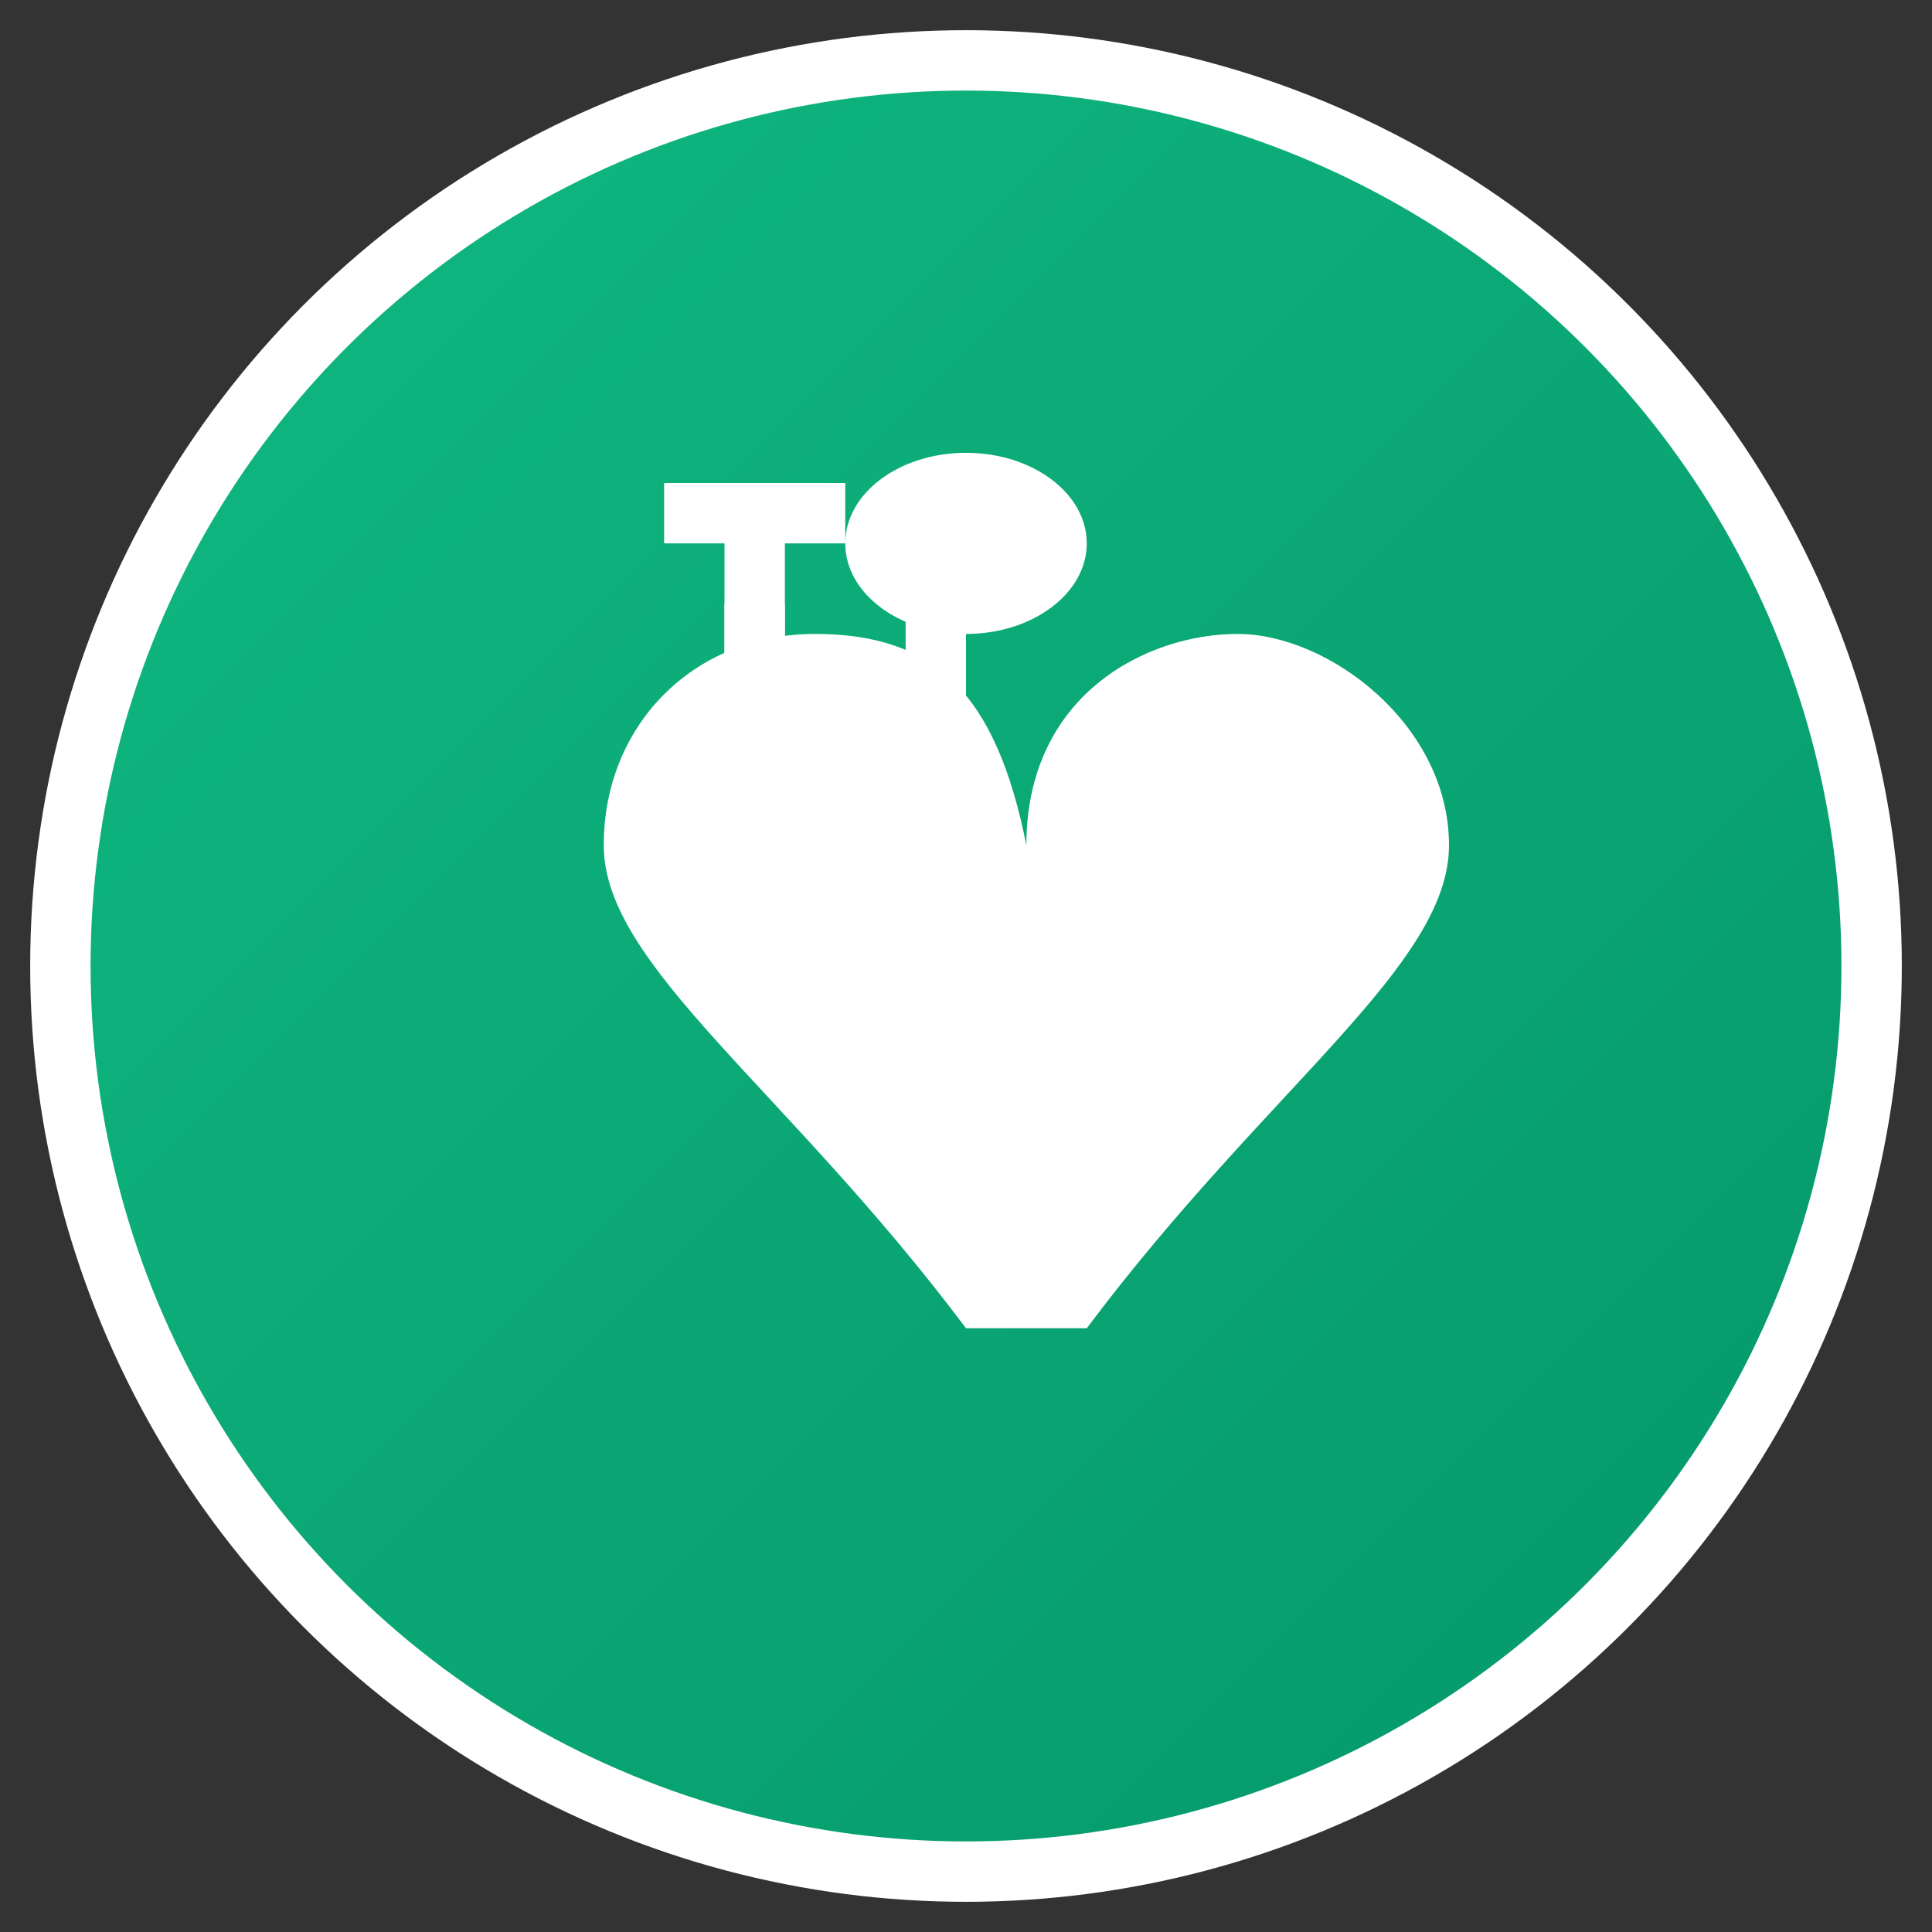
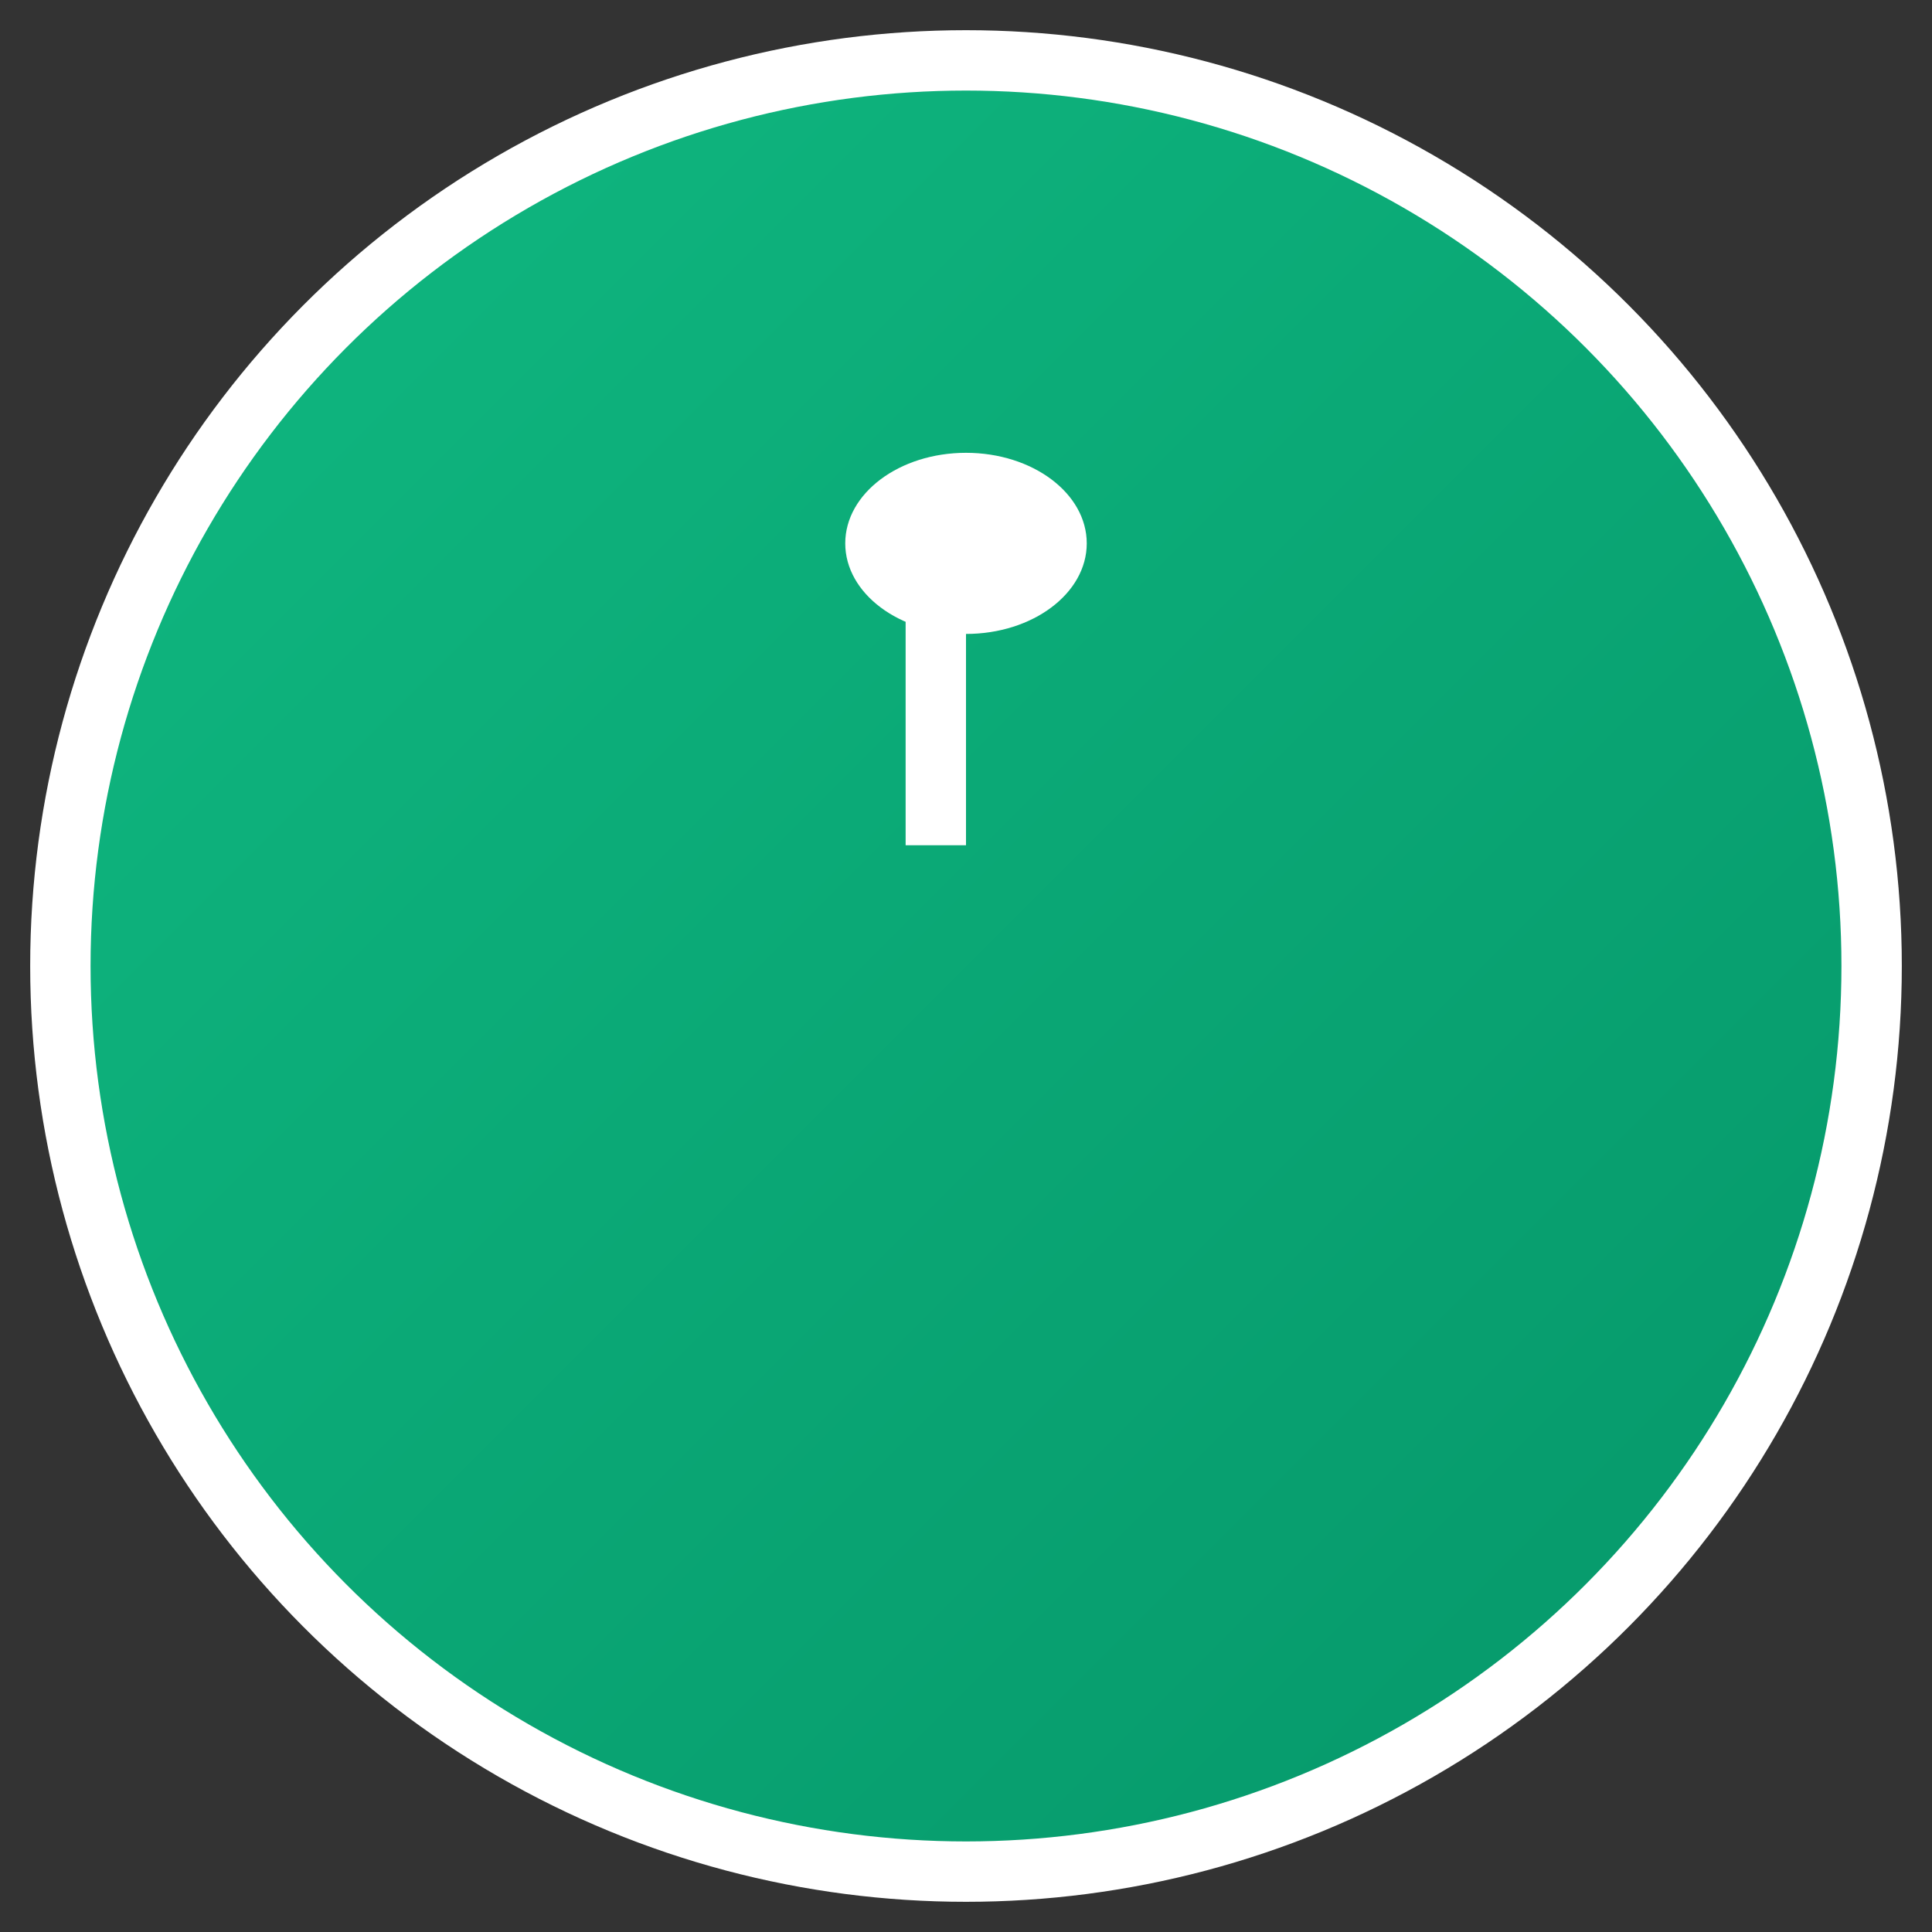
<svg xmlns="http://www.w3.org/2000/svg" viewBox="0 0 32 32" width="32" height="32">
  <rect x="0" y="0" width="32" height="32" fill="#333333" stroke="none" />
  <defs>
    <linearGradient id="healthGradient" x1="0%" y1="0%" x2="100%" y2="100%">
      <stop offset="0%" style="stop-color:#10b981;stop-opacity:1" />
      <stop offset="100%" style="stop-color:#059669;stop-opacity:1" />
    </linearGradient>
  </defs>
  <circle cx="16" cy="16" r="15" fill="url(#healthGradient)" stroke="#ffffff" stroke-width="1" />
-   <path d="M16 22c-3-4-6-6-6-8 0-2 1.5-3.5 3.5-3.5s3 1 3.5 3.5c0-2.5 2-3.5 3.5-3.5s3.5 1.5 3.5 3.5c0 2-3 4-6 8z" fill="#ffffff" />
  <g transform="translate(12,8)">
-     <rect x="0" y="0" width="1" height="6" fill="#ffffff" />
-     <rect x="-1" y="0" width="3" height="1" fill="#ffffff" />
-     <rect x="0" y="2" width="1" height="4" fill="#ffffff" />
    <ellipse cx="4" cy="1" rx="2" ry="1.5" fill="#ffffff" />
    <rect x="3" y="1" width="1" height="5" fill="#ffffff" />
  </g>
</svg>